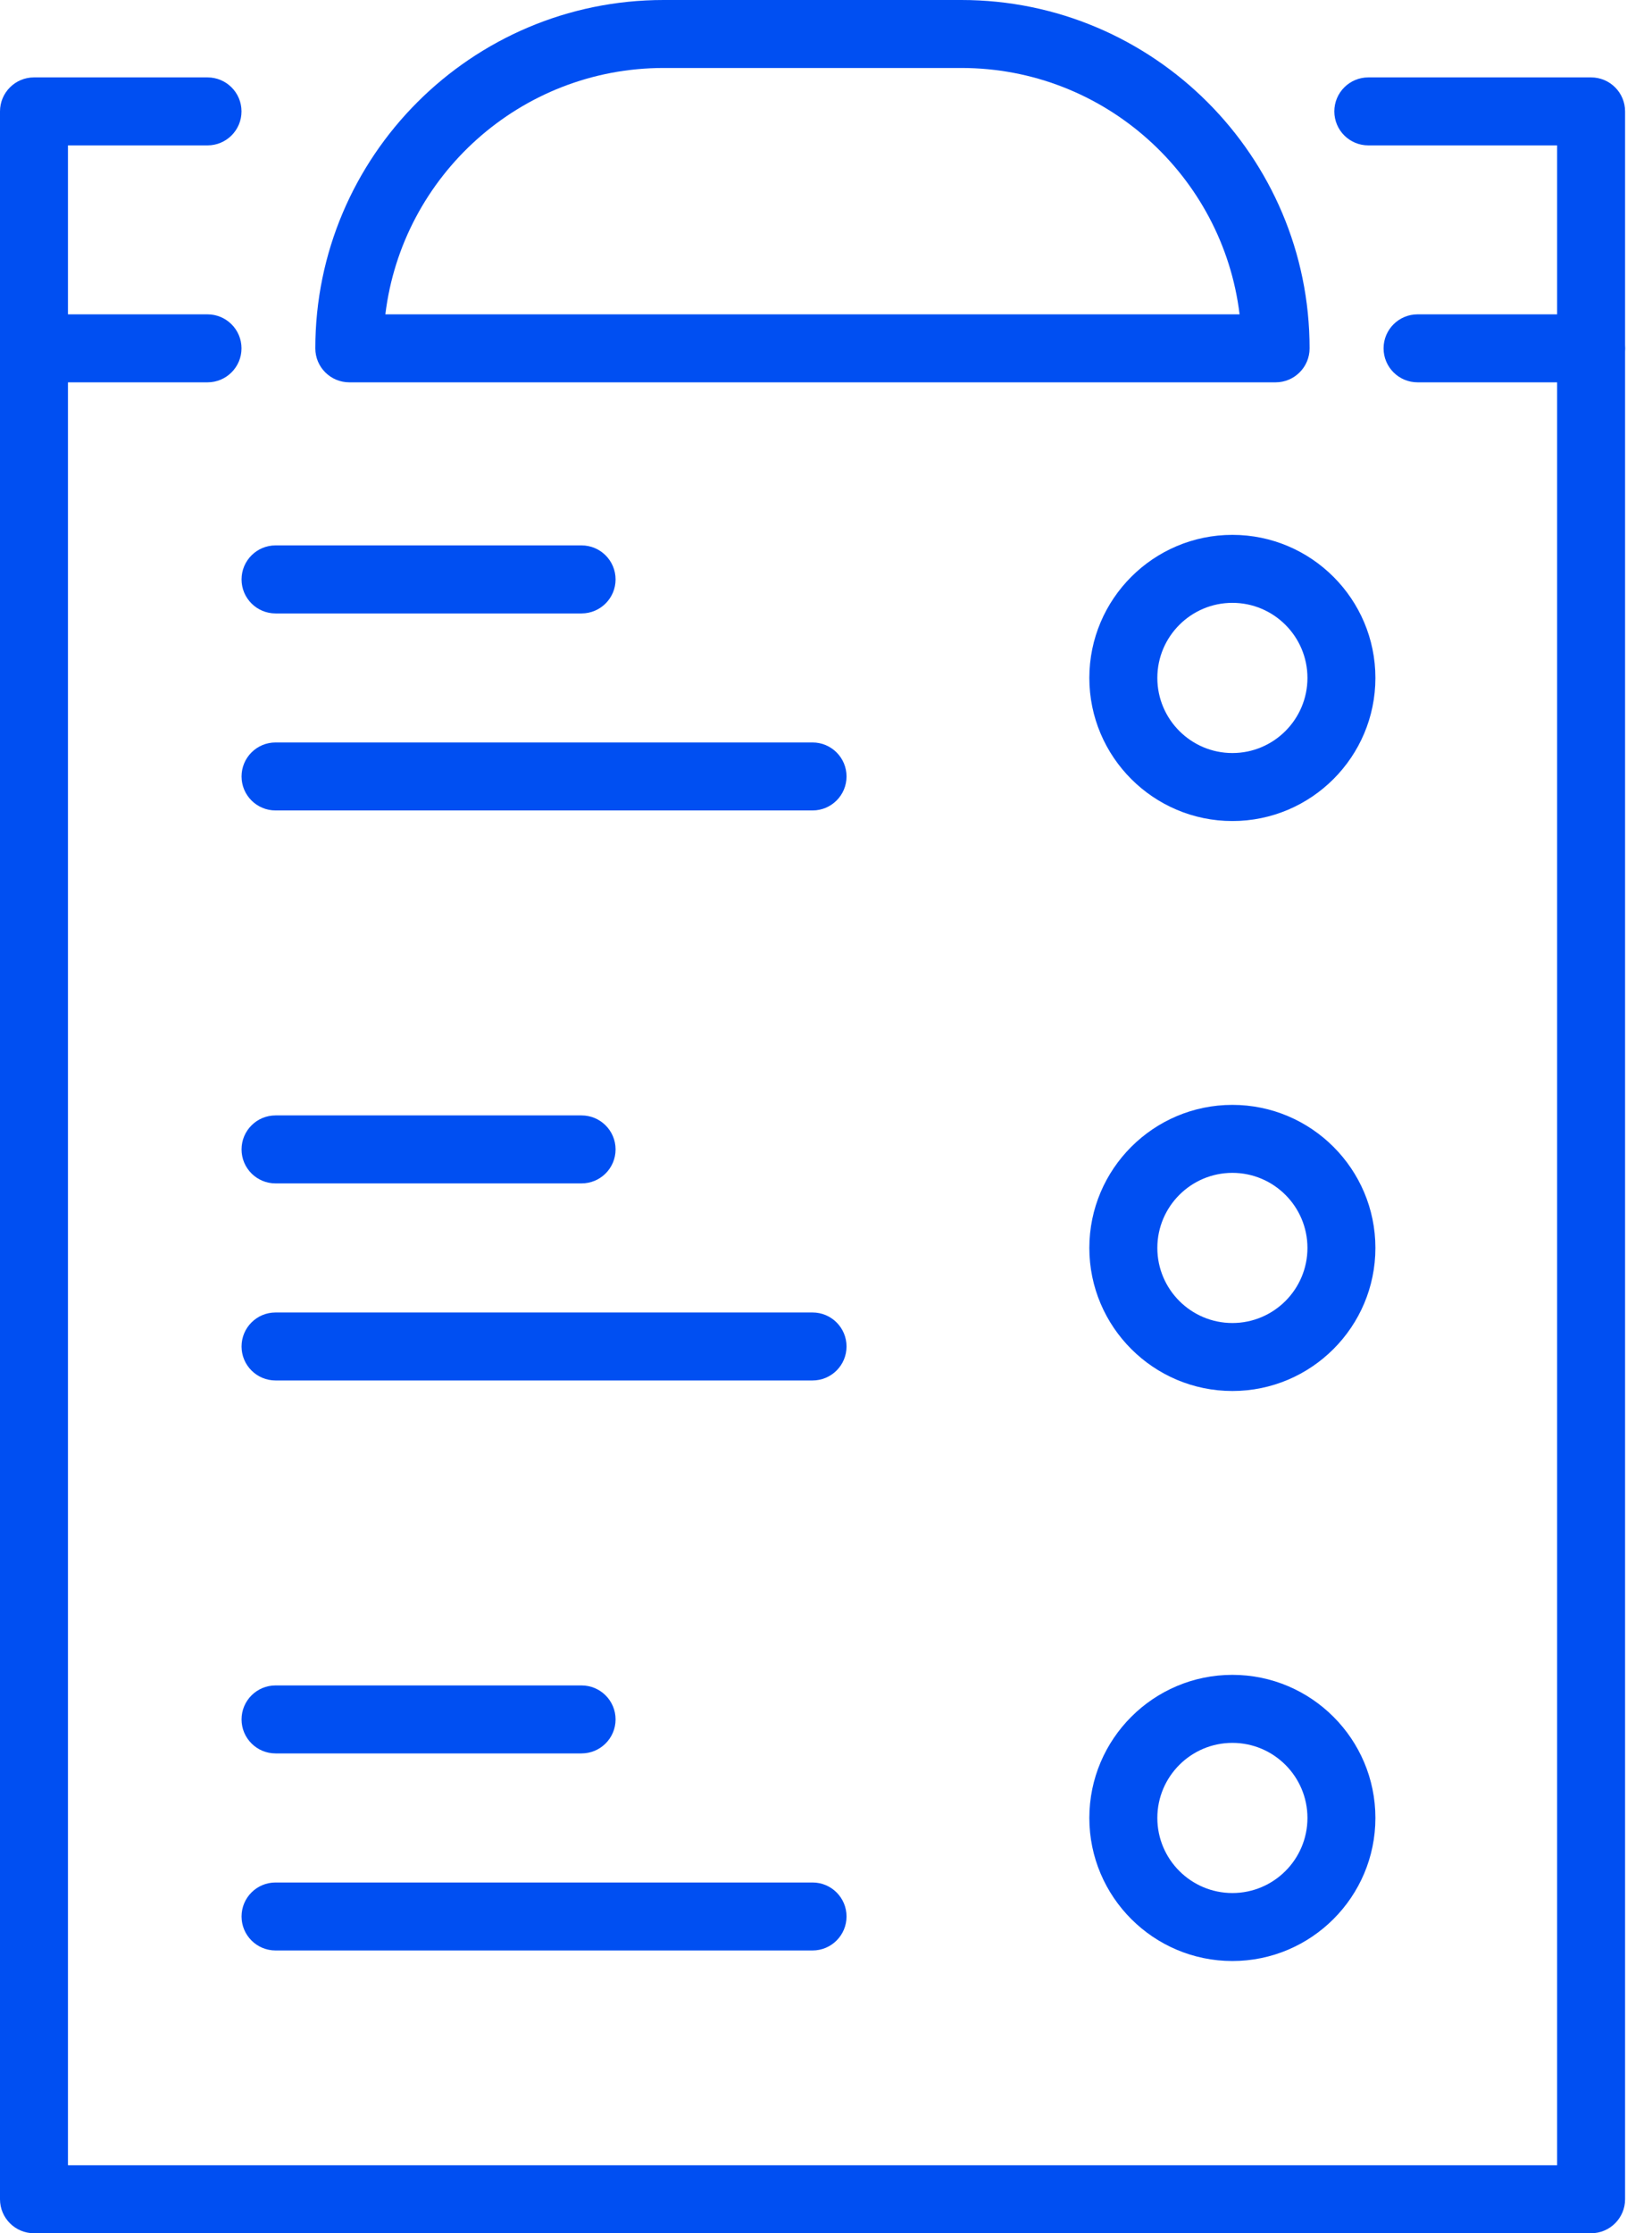
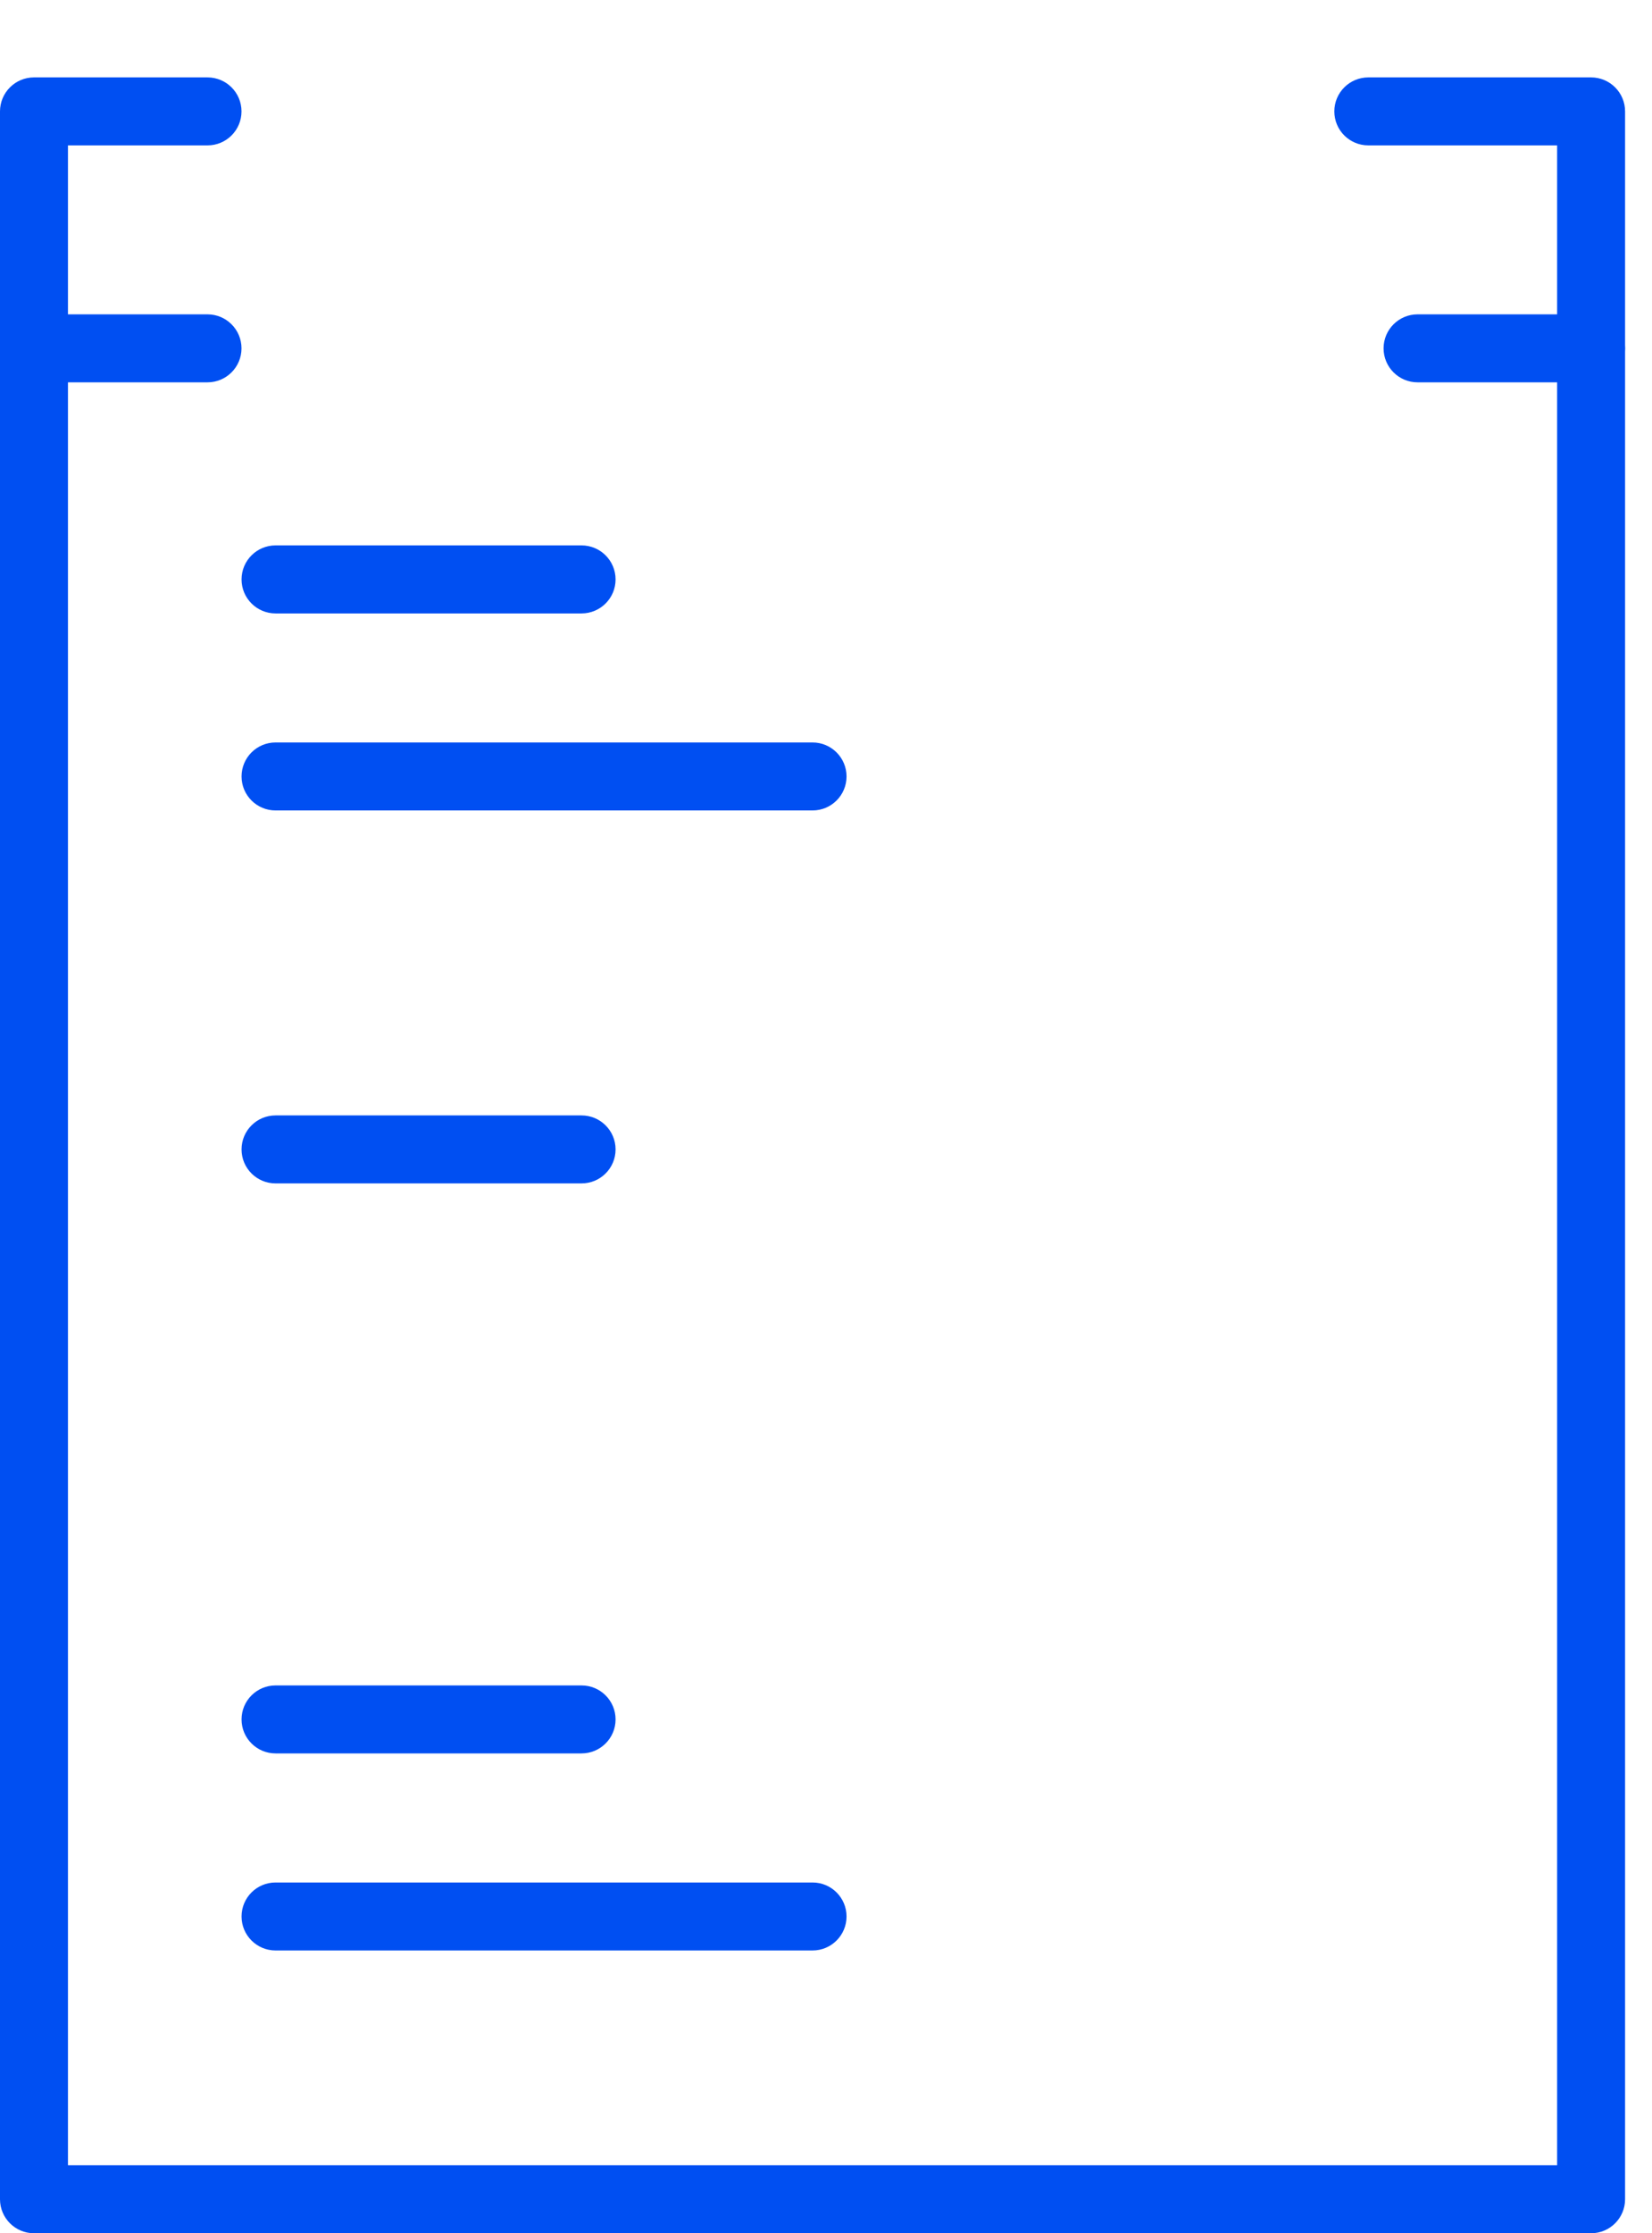
<svg xmlns="http://www.w3.org/2000/svg" width="37" height="50" viewBox="0 0 37 50" fill="none">
  <g id="Layer_1" clip-path="url(#clip0_3930_12234)">
    <path id="Vector" d="M35.636 50H0.761C0.341 50 0 49.659 0 49.239V2.494C0 2.074 0.341 1.733 0.761 1.733H4.648C5.068 1.733 5.409 2.074 5.409 2.494C5.409 2.915 5.068 3.255 4.648 3.255H1.522V48.478H34.875V3.255H30.646C30.226 3.255 29.885 2.915 29.885 2.494C29.885 2.074 30.226 1.733 30.646 1.733H35.636C36.056 1.733 36.397 2.074 36.397 2.494V49.239C36.397 49.659 36.056 50 35.636 50Z" fill="#004FF2" />
    <g id="Group">
      <path id="Vector_2" d="M13.025 13.734H6.171C5.751 13.734 5.41 13.393 5.41 12.973C5.41 12.552 5.751 12.211 6.171 12.211H13.025C13.446 12.211 13.787 12.552 13.787 12.973C13.787 13.393 13.446 13.734 13.025 13.734Z" fill="#004FF2" />
      <path id="Vector_3" d="M18.199 18.145H6.171C5.751 18.145 5.41 17.805 5.41 17.384C5.41 16.964 5.751 16.623 6.171 16.623H18.199C18.619 16.623 18.96 16.964 18.96 17.384C18.96 17.805 18.619 18.145 18.199 18.145Z" fill="#004FF2" />
    </g>
-     <path id="Vector_4" d="M27.602 18.382C25.835 18.382 24.398 16.945 24.398 15.178C24.398 13.412 25.835 11.975 27.602 11.975C29.368 11.975 30.805 13.412 30.805 15.178C30.805 16.945 29.368 18.382 27.602 18.382ZM27.602 13.497C26.675 13.497 25.921 14.251 25.921 15.178C25.921 16.105 26.675 16.86 27.602 16.86C28.529 16.86 29.283 16.105 29.283 15.178C29.283 14.251 28.529 13.497 27.602 13.497Z" fill="#004FF2" />
    <g id="Group_2">
      <path id="Vector_5" d="M13.025 26.495H6.171C5.751 26.495 5.41 26.155 5.41 25.734C5.41 25.314 5.751 24.973 6.171 24.973H13.025C13.446 24.973 13.787 25.314 13.787 25.734C13.787 26.155 13.446 26.495 13.025 26.495Z" fill="#004FF2" />
-       <path id="Vector_6" d="M18.199 30.907H6.171C5.751 30.907 5.41 30.567 5.41 30.146C5.41 29.726 5.751 29.385 6.171 29.385H18.199C18.619 29.385 18.96 29.726 18.96 30.146C18.96 30.567 18.619 30.907 18.199 30.907Z" fill="#004FF2" />
    </g>
-     <path id="Vector_7" d="M27.602 31.143C25.835 31.143 24.398 29.706 24.398 27.94C24.398 26.174 25.835 24.737 27.602 24.737C29.368 24.737 30.805 26.174 30.805 27.94C30.805 29.706 29.368 31.143 27.602 31.143ZM27.602 26.259C26.675 26.259 25.921 27.013 25.921 27.94C25.921 28.867 26.675 29.621 27.602 29.621C28.529 29.621 29.283 28.867 29.283 27.94C29.283 27.013 28.529 26.259 27.602 26.259Z" fill="#004FF2" />
    <g id="Group_3">
      <path id="Vector_8" d="M13.025 39.257H6.171C5.751 39.257 5.41 38.916 5.41 38.496C5.41 38.076 5.751 37.735 6.171 37.735H13.025C13.446 37.735 13.787 38.076 13.787 38.496C13.787 38.916 13.446 39.257 13.025 39.257Z" fill="#004FF2" />
      <path id="Vector_9" d="M18.199 43.669H6.171C5.751 43.669 5.41 43.328 5.41 42.908C5.41 42.487 5.751 42.147 6.171 42.147H18.199C18.619 42.147 18.96 42.487 18.96 42.908C18.96 43.328 18.619 43.669 18.199 43.669Z" fill="#004FF2" />
    </g>
-     <path id="Vector_10" d="M27.602 43.905C25.835 43.905 24.398 42.468 24.398 40.702C24.398 38.935 25.835 37.498 27.602 37.498C29.368 37.498 30.805 38.935 30.805 40.702C30.805 42.468 29.368 43.905 27.602 43.905ZM27.602 39.021C26.675 39.021 25.921 39.775 25.921 40.702C25.921 41.629 26.675 42.383 27.602 42.383C28.529 42.383 29.283 41.629 29.283 40.702C29.283 39.775 28.529 39.021 27.602 39.021Z" fill="#004FF2" />
-     <path id="Vector_11" d="M28.57 8.56H7.824C7.403 8.56 7.062 8.219 7.062 7.799C7.062 3.499 10.561 0 14.862 0H21.532C25.832 0 29.331 3.499 29.331 7.799C29.331 8.219 28.99 8.56 28.57 8.56ZM8.631 7.038H27.763C27.386 3.934 24.735 1.522 21.532 1.522H14.862C11.658 1.522 9.007 3.934 8.631 7.038Z" fill="#004FF2" />
    <path id="Vector_12" d="M4.648 8.56H0.761C0.341 8.56 0 8.219 0 7.799C0 7.379 0.341 7.038 0.761 7.038H4.648C5.068 7.038 5.409 7.379 5.409 7.799C5.409 8.219 5.068 8.56 4.648 8.56Z" fill="#004FF2" />
    <path id="Vector_13" d="M35.636 8.56H31.749C31.329 8.56 30.988 8.219 30.988 7.799C30.988 7.379 31.329 7.038 31.749 7.038H35.636C36.056 7.038 36.397 7.379 36.397 7.799C36.397 8.219 36.056 8.56 35.636 8.56Z" fill="#004FF2" />
  </g>
  <defs>
    <clipPath id="clip0_3930_12234">
      <rect width="36.397" height="50" fill="white" />
    </clipPath>
  </defs>
</svg>